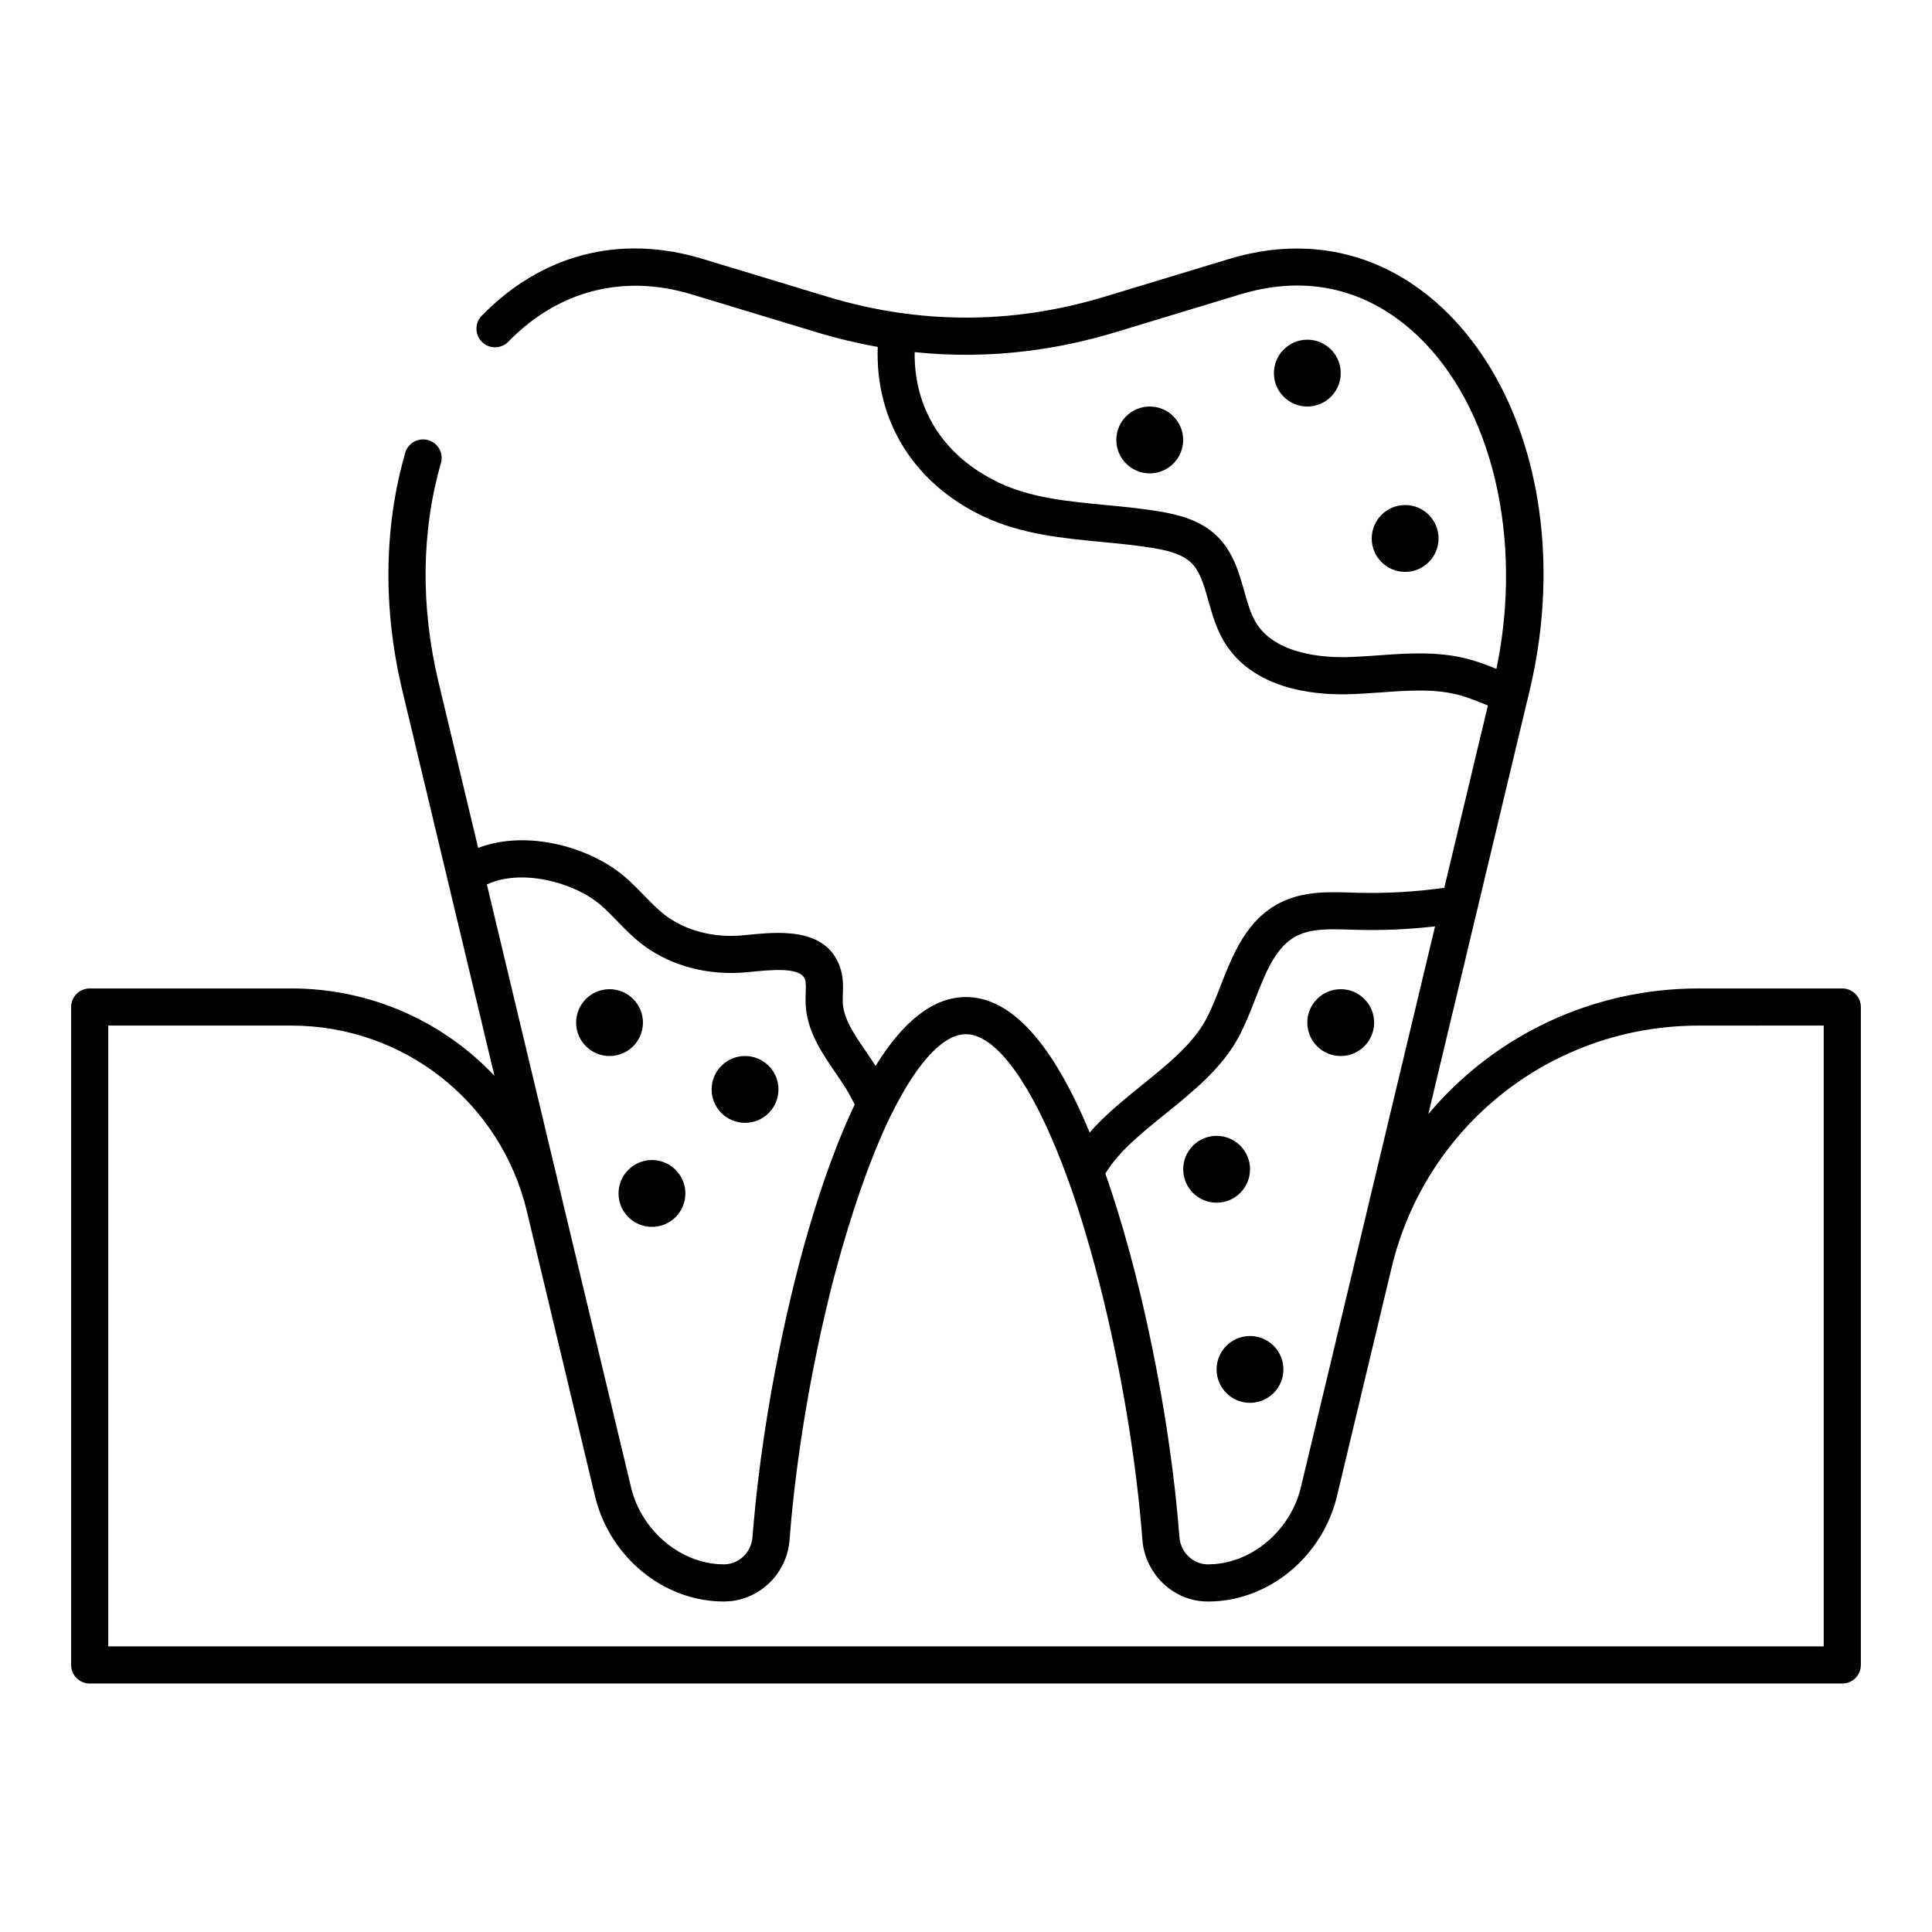
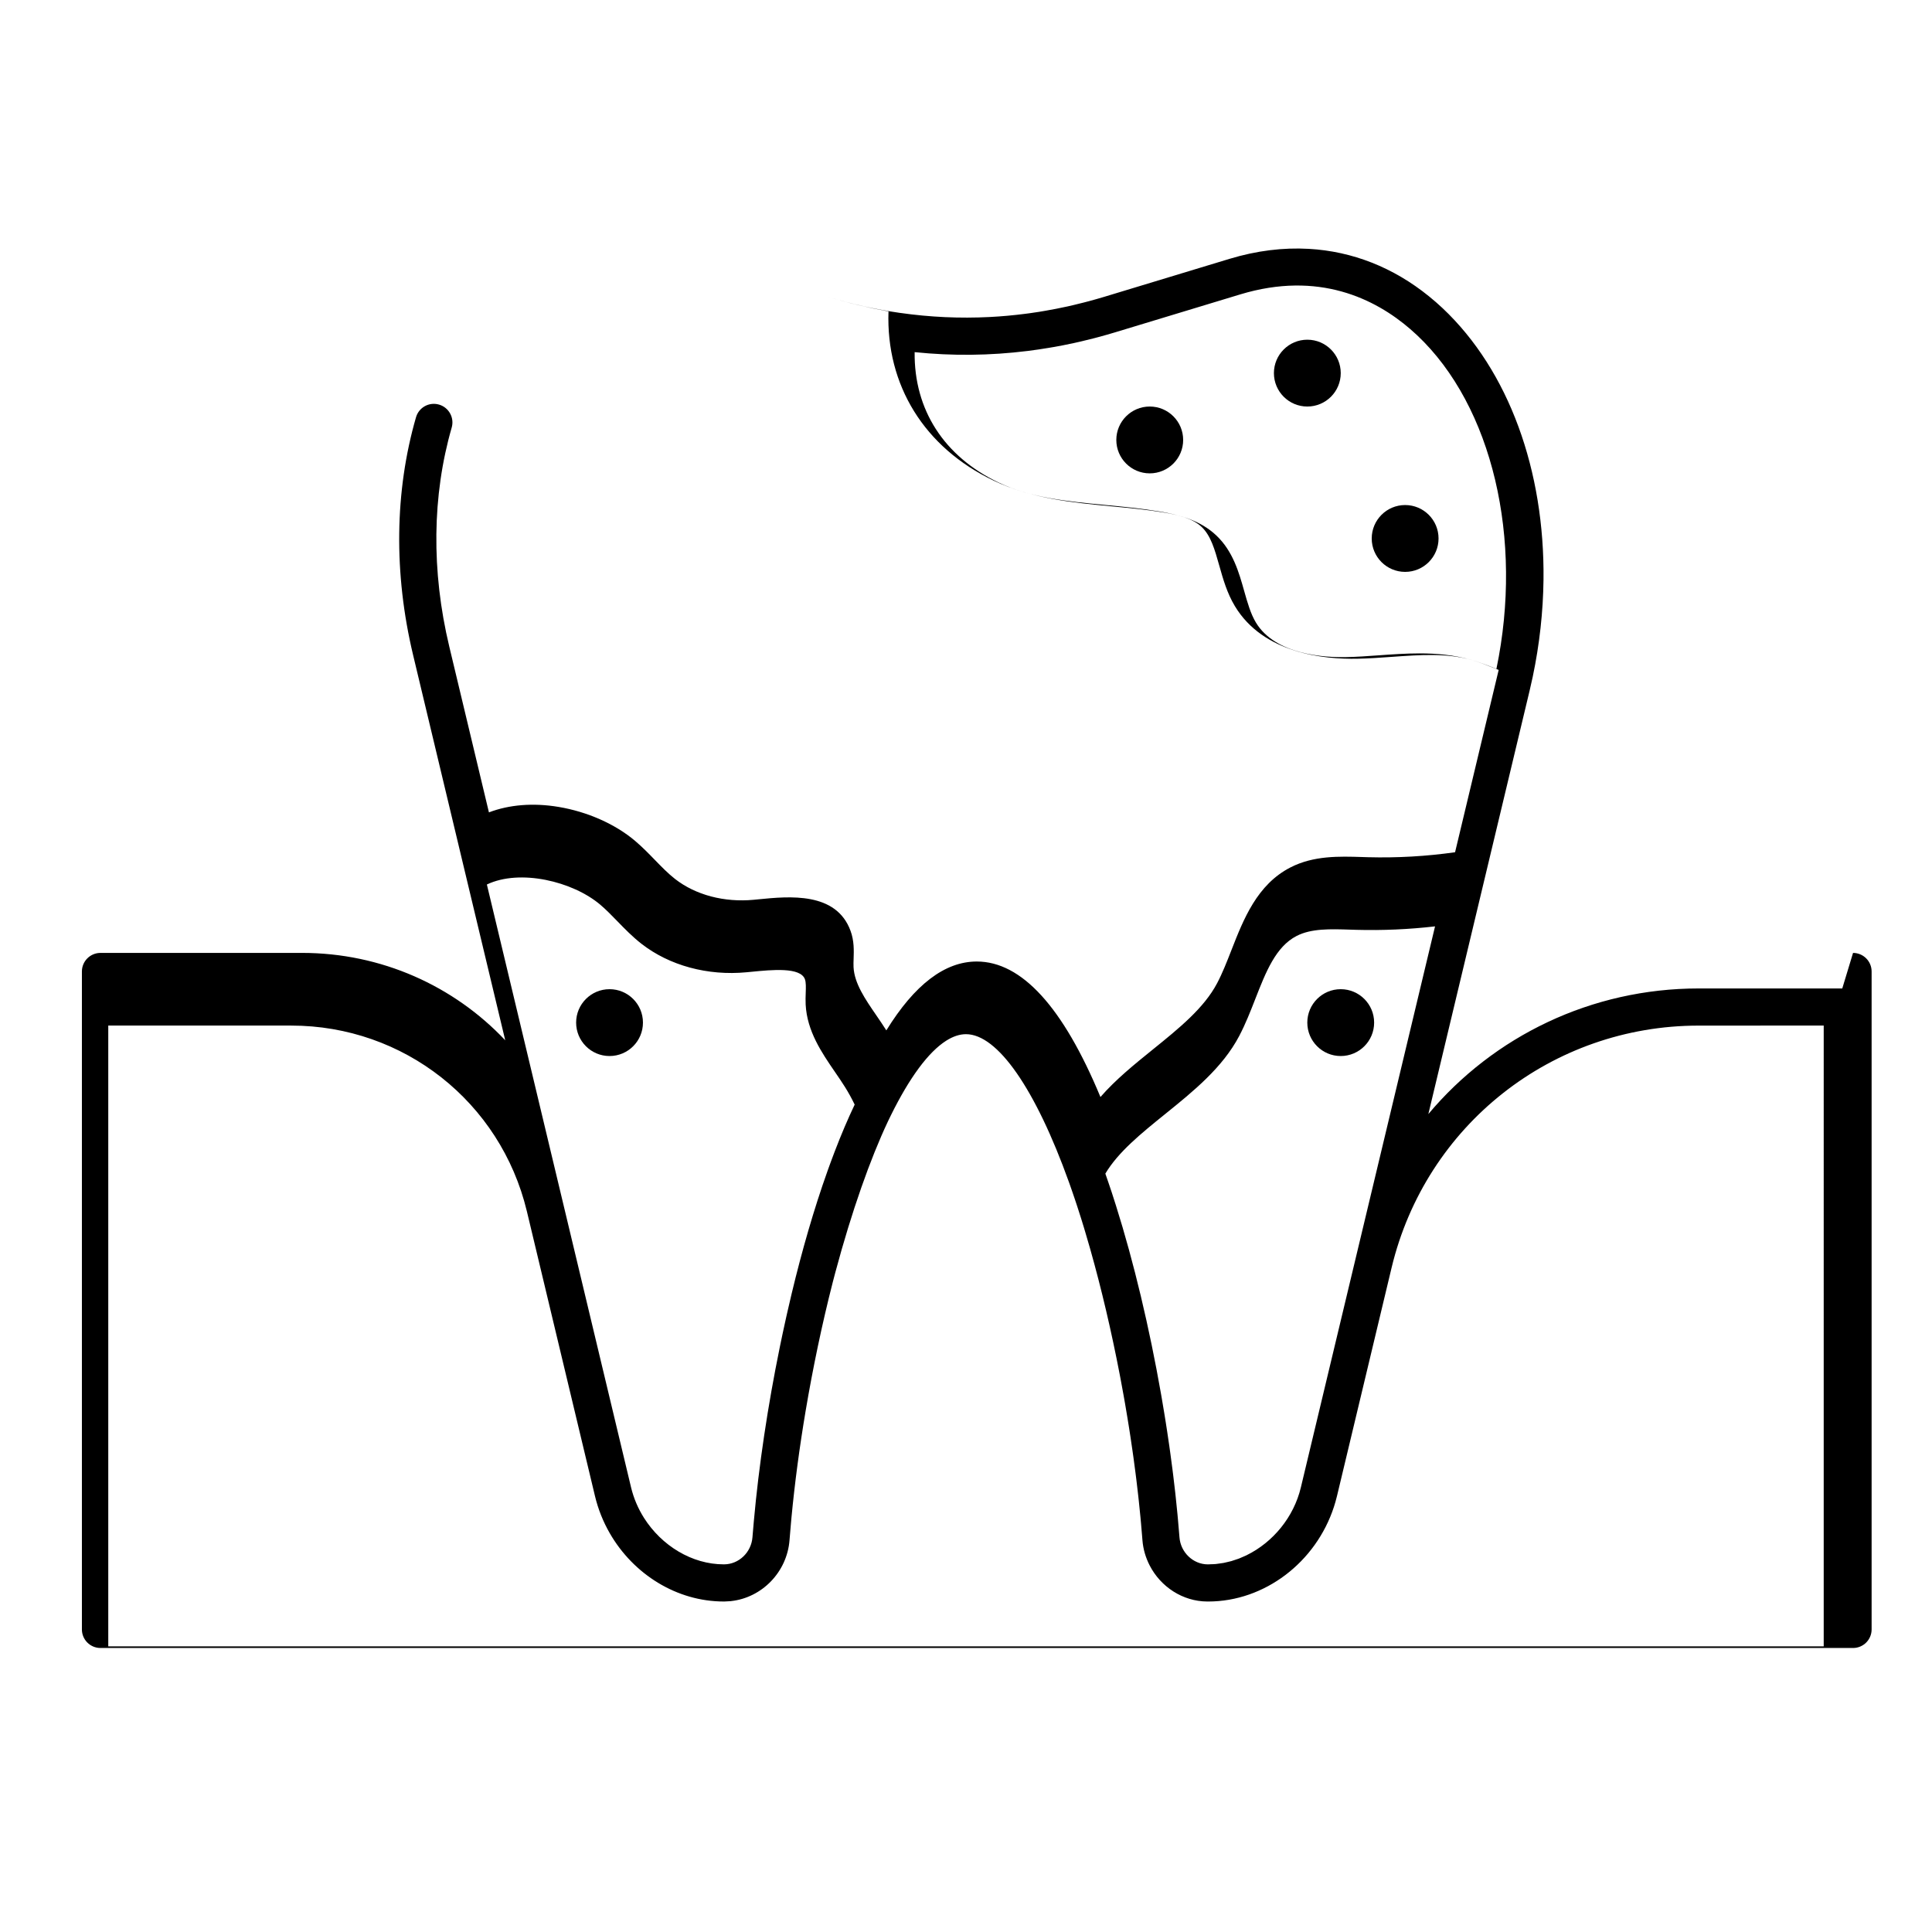
<svg xmlns="http://www.w3.org/2000/svg" fill="#000000" width="800px" height="800px" version="1.1" viewBox="144 144 512 512">
  <g>
-     <path d="m632.22 405.95h-38.059c-28.465 0-54.332 12.672-71.633 33.289l13.027-54.477c0.004-0.008 0.004-0.012 0.004-0.02l13.805-57.719c0.297-1.234 0.57-2.469 0.832-3.699 1.812-8.633 2.746-17.258 2.848-25.68 0.336-28.879-9.152-55.398-26.738-71.969-1.176-1.109-2.379-2.152-3.606-3.144-9.457-7.672-20.305-11.926-31.836-12.582-6.824-0.387-13.879 0.484-21.027 2.648l-7.723 2.34-25.488 7.727c-0.062 0.02-0.125 0.035-0.191 0.055-1.277 0.387-2.559 0.746-3.836 1.09-0.461 0.125-0.918 0.242-1.379 0.359-0.906 0.234-1.816 0.457-2.723 0.672-0.516 0.121-1.031 0.246-1.551 0.359-1.02 0.227-2.035 0.434-3.055 0.633-0.898 0.176-1.797 0.34-2.695 0.496-0.594 0.102-1.188 0.207-1.781 0.305-0.828 0.133-1.656 0.254-2.484 0.367-0.395 0.055-0.789 0.105-1.18 0.156-3.148 0.406-6.305 0.695-9.461 0.855h-0.008c-7.91 0.402-15.832 0.043-23.73-1.086-0.023-0.004-0.043 0-0.066-0.004-6.383-0.922-12.758-2.332-19.109-4.258l-33.211-10.066c-21.809-6.606-42.586-1.25-58.504 15.086-1.895 1.945-1.855 5.062 0.09 6.957 1.945 1.895 5.059 1.859 6.957-0.09 13.223-13.57 30.488-18.023 48.605-12.535l33.211 10.066c5.348 1.621 10.711 2.894 16.082 3.856-0.691 19.539 9.48 36.086 27.871 44.848 10.055 4.789 20.969 5.832 31.523 6.84 4.551 0.434 9.258 0.883 13.711 1.633 3.531 0.594 7.461 1.508 9.875 3.793 2.438 2.309 3.473 5.977 4.672 10.223 1.016 3.598 2.062 7.316 4.152 10.785 7.562 12.555 23.609 14.109 32.48 13.93 3.066-0.062 6.141-0.285 9.117-0.496 7.519-0.539 14.621-1.047 21.176 0.844 2.019 0.582 4.09 1.406 6.281 2.281 0.277 0.109 0.566 0.223 0.848 0.336l-11.555 48.316c-7.613 1.082-15.336 1.523-23.02 1.32l-1.641-0.051c-5.996-0.188-12.801-0.406-18.941 2.742-8.863 4.531-12.461 13.738-15.641 21.863-1.234 3.16-2.402 6.144-3.816 8.832-3.477 6.609-10.078 11.941-17.066 17.586-4.863 3.93-9.832 7.953-13.855 12.578-9.895-23.84-20.891-35.91-32.777-35.91-8.465 0-16.477 6.117-23.965 18.25-0.859-1.355-1.762-2.684-2.644-3.969-3-4.367-5.828-8.492-6.047-12.797-0.035-0.668-0.008-1.43 0.02-2.238 0.07-2.106 0.164-4.727-0.816-7.375-3.809-10.383-16.211-9.164-24.418-8.352l-1.234 0.121c-7.809 0.742-15.398-1.262-20.84-5.504-1.855-1.449-3.562-3.203-5.371-5.066-1.637-1.688-3.332-3.426-5.242-5.047-5.246-4.441-12.637-7.723-20.285-8.996-6.719-1.121-13.102-0.594-18.441 1.453l-10.516-43.973c-4.773-19.957-4.547-40.012 0.648-58.004 0.754-2.609-0.75-5.34-3.363-6.094-2.617-0.758-5.34 0.75-6.094 3.363-5.668 19.621-5.934 41.414-0.766 63.023l12.008 50.219c0.004 0.012 0.004 0.023 0.008 0.039l12.395 51.82c-13.609-14.418-32.832-23.156-53.855-23.156l-53.41 0.004c-2.719 0-4.922 2.203-4.922 4.922v174.36c0 2.719 2.203 4.922 4.922 4.922h464.45c2.719 0 4.922-2.203 4.922-4.922v-174.36c0-2.719-2.203-4.922-4.922-4.922zm-98.32-87.074c-4.57-1.316-9.16-1.719-13.719-1.719-3.66 0-7.301 0.262-10.883 0.516-2.984 0.215-5.801 0.414-8.621 0.473-5.445 0.113-18.656-0.551-23.848-9.168-1.406-2.336-2.234-5.269-3.113-8.379-1.391-4.934-2.969-10.523-7.379-14.699-4.328-4.098-10.012-5.508-15.004-6.348-4.801-0.809-9.684-1.273-14.41-1.727-10.152-0.969-19.742-1.887-28.227-5.926-14.551-6.934-22.492-19.367-22.305-34.578 9.973 1.035 19.961 0.926 29.93-0.312 0.059-0.008 0.117-0.016 0.18-0.023 1.789-0.227 3.578-0.488 5.363-0.789 0.547-0.09 1.094-0.184 1.641-0.277 0.738-0.133 1.477-0.27 2.215-0.414 0.98-0.191 1.957-0.398 2.934-0.609 0.586-0.129 1.172-0.258 1.758-0.395 1.16-0.27 2.32-0.555 3.481-0.855 0.43-0.109 0.855-0.223 1.281-0.34 1.434-0.387 2.867-0.789 4.297-1.223l33.211-10.066c20.746-6.281 35.73 1.137 45.07 9.207 0.621 0.539 1.219 1.078 1.793 1.617 19.938 18.785 28.199 53.961 21.02 88.418-2.144-0.859-4.363-1.723-6.664-2.383zm-96.969 136.14c3.422-5.746 9.492-10.648 15.883-15.812 7.457-6.023 15.172-12.254 19.59-20.66 1.668-3.172 2.992-6.555 4.269-9.828 2.785-7.125 5.418-13.855 10.957-16.688 3.887-1.992 8.871-1.836 14.148-1.664l1.688 0.051c6.938 0.188 13.922-0.121 20.836-0.918l-35.559 148.68c-1.898 7.934-7.418 14.531-14.293 17.926-0.059 0.027-0.117 0.062-0.18 0.094-0.48 0.23-0.973 0.438-1.465 0.637-0.168 0.066-0.332 0.145-0.496 0.211-0.402 0.152-0.812 0.277-1.223 0.41-0.262 0.082-0.523 0.184-0.789 0.258-0.34 0.098-0.688 0.168-1.031 0.246-0.332 0.078-0.664 0.168-1 0.23-0.324 0.062-0.648 0.094-0.973 0.141-0.355 0.051-0.711 0.113-1.07 0.148-0.445 0.043-0.895 0.051-1.344 0.062-0.234 0.008-0.469 0.035-0.703 0.035h-0.102c-3.902-0.02-7.199-3.176-7.504-7.184-0.023-0.305-0.055-0.617-0.078-0.926-0.102-1.258-0.207-2.523-0.324-3.801-0.043-0.469-0.082-0.93-0.129-1.402-0.137-1.438-0.285-2.883-0.441-4.336-0.055-0.496-0.105-0.992-0.16-1.488-0.16-1.434-0.328-2.871-0.508-4.316-0.07-0.574-0.141-1.148-0.215-1.727-0.176-1.367-0.355-2.738-0.547-4.113-0.094-0.695-0.191-1.387-0.289-2.082-0.184-1.266-0.367-2.535-0.562-3.809-0.125-0.84-0.262-1.684-0.391-2.527-0.117-0.758-0.242-1.516-0.367-2.273-0.23-1.406-0.465-2.809-0.707-4.215-0.055-0.312-0.109-0.625-0.164-0.941-3.07-17.516-7.199-34.922-11.949-49.965-0.254-0.809-0.512-1.609-0.77-2.402-0.125-0.387-0.246-0.789-0.375-1.168-0.219-0.664-0.438-1.305-0.66-1.957-0.055-0.168-0.109-0.332-0.168-0.5-0.215-0.629-0.43-1.246-0.645-1.863-0.062-0.184-0.125-0.375-0.191-0.562zm-133.85-71.258c1.547 1.309 3.004 2.809 4.543 4.394 1.961 2.016 3.988 4.102 6.375 5.965 7.406 5.773 17.559 8.523 27.824 7.543l1.266-0.121c5.5-0.543 13.027-1.285 14.219 1.961 0.312 0.844 0.266 2.199 0.215 3.633-0.035 0.977-0.07 1.988-0.016 3.074 0.359 7.082 4.293 12.812 7.762 17.867 0.957 1.395 1.863 2.715 2.688 4.039 0.918 1.473 1.77 3.019 2.539 4.617-1.801 3.781-3.57 7.934-5.301 12.461-0.035 0.094-0.074 0.191-0.109 0.285-0.305 0.797-0.605 1.602-0.906 2.418-0.172 0.469-0.344 0.938-0.516 1.41-0.129 0.352-0.254 0.711-0.383 1.07-3.598 10.09-6.766 21.109-9.465 32.363-0.039 0.164-0.078 0.332-0.117 0.496-0.363 1.527-0.719 3.055-1.066 4.586-0.098 0.426-0.195 0.848-0.289 1.277-0.312 1.406-0.621 2.812-0.922 4.219-0.246 1.156-0.488 2.316-0.727 3.477-0.023 0.109-0.047 0.219-0.066 0.328-3.148 15.398-5.539 31.277-6.863 46.07-0.09 1.012-0.176 2.012-0.258 3-0.031 0.398-0.07 0.805-0.102 1.199-0.309 4.008-3.602 7.16-7.504 7.18h-0.105c-8.418 0-16.461-4.934-21.133-12.309-1.555-2.457-2.734-5.188-3.43-8.09l-38.211-159.77c8.785-4.191 22.734-0.844 30.059 5.359zm324.22 196.55h-454.61v-164.52h48.492c29.801 0 55.461 20.223 62.434 49.184l18.055 75.488c0.844 3.531 2.188 6.848 3.934 9.879 6.269 10.883 17.762 18.074 30.199 18.074h0.16c0.219 0 0.43-0.027 0.641-0.035 0.344-0.016 0.688-0.02 1.023-0.055 0.035-0.004 0.066-0.012 0.102-0.016 8.191-0.898 14.848-7.684 15.5-16.16 0.043-0.578 0.098-1.148 0.145-1.727 0.094-1.137 0.184-2.277 0.293-3.426 0.027-0.297 0.055-0.59 0.082-0.883 0.867-9.113 2.133-18.609 3.734-28.121 1.945-11.543 4.371-23.094 7.148-33.973 0.082-0.32 0.168-0.645 0.25-0.965 0.156-0.609 0.316-1.207 0.477-1.809 4.394-16.422 9.336-30.266 13.902-39.953 0.086-0.18 0.172-0.359 0.258-0.539 0.199-0.418 0.398-0.824 0.598-1.227 4.898-9.934 9.914-16.73 14.625-19.723 1.801-1.145 3.559-1.734 5.25-1.734 8.391 0 18.441 14.543 27.293 39.223 0.121 0.336 0.242 0.676 0.359 1.016 0.137 0.379 0.27 0.766 0.402 1.152 0.199 0.578 0.402 1.16 0.598 1.746 0.047 0.137 0.094 0.273 0.141 0.41 0.23 0.684 0.457 1.375 0.688 2.07 0.352 1.074 0.699 2.168 1.047 3.269 0.238 0.758 0.473 1.523 0.707 2.297 0.121 0.398 0.238 0.801 0.359 1.199 0.453 1.508 0.898 3.031 1.336 4.582 0.02 0.062 0.035 0.121 0.051 0.184 2.934 10.379 5.566 21.613 7.762 33.035 0.074 0.383 0.145 0.766 0.219 1.152 0.293 1.539 0.574 3.086 0.852 4.629 0.121 0.68 0.238 1.363 0.359 2.043 0.203 1.184 0.406 2.367 0.598 3.551 0.152 0.918 0.301 1.836 0.445 2.754 0.121 0.781 0.246 1.559 0.363 2.34 0.191 1.262 0.375 2.523 0.555 3.785 0.086 0.594 0.172 1.191 0.254 1.785 0.195 1.41 0.379 2.816 0.559 4.219 0.066 0.539 0.137 1.082 0.203 1.621 0.176 1.43 0.344 2.856 0.5 4.269 0.055 0.504 0.109 1.004 0.164 1.508 0.152 1.434 0.301 2.859 0.434 4.277 0.043 0.473 0.086 0.941 0.129 1.41 0.109 1.199 0.211 2.391 0.305 3.578 0.027 0.324 0.055 0.648 0.078 0.973 0.188 2.414 0.871 4.688 1.93 6.734 2.91 5.641 8.723 9.508 15.258 9.539h0.105 0.004 0.133c14.941 0 28.516-10.379 33.312-25.062 0.109-0.34 0.211-0.68 0.312-1.02 0.035-0.121 0.078-0.242 0.109-0.363 0.145-0.5 0.277-1.004 0.398-1.508l14.48-60.543c9.074-37.762 42.516-64.125 81.359-64.125l33.148-0.012z" />
+     <path d="m632.22 405.95h-38.059c-28.465 0-54.332 12.672-71.633 33.289l13.027-54.477c0.004-0.008 0.004-0.012 0.004-0.02l13.805-57.719c0.297-1.234 0.57-2.469 0.832-3.699 1.812-8.633 2.746-17.258 2.848-25.68 0.336-28.879-9.152-55.398-26.738-71.969-1.176-1.109-2.379-2.152-3.606-3.144-9.457-7.672-20.305-11.926-31.836-12.582-6.824-0.387-13.879 0.484-21.027 2.648l-7.723 2.34-25.488 7.727c-0.062 0.02-0.125 0.035-0.191 0.055-1.277 0.387-2.559 0.746-3.836 1.09-0.461 0.125-0.918 0.242-1.379 0.359-0.906 0.234-1.816 0.457-2.723 0.672-0.516 0.121-1.031 0.246-1.551 0.359-1.02 0.227-2.035 0.434-3.055 0.633-0.898 0.176-1.797 0.34-2.695 0.496-0.594 0.102-1.188 0.207-1.781 0.305-0.828 0.133-1.656 0.254-2.484 0.367-0.395 0.055-0.789 0.105-1.18 0.156-3.148 0.406-6.305 0.695-9.461 0.855h-0.008c-7.91 0.402-15.832 0.043-23.73-1.086-0.023-0.004-0.043 0-0.066-0.004-6.383-0.922-12.758-2.332-19.109-4.258l-33.211-10.066l33.211 10.066c5.348 1.621 10.711 2.894 16.082 3.856-0.691 19.539 9.48 36.086 27.871 44.848 10.055 4.789 20.969 5.832 31.523 6.84 4.551 0.434 9.258 0.883 13.711 1.633 3.531 0.594 7.461 1.508 9.875 3.793 2.438 2.309 3.473 5.977 4.672 10.223 1.016 3.598 2.062 7.316 4.152 10.785 7.562 12.555 23.609 14.109 32.48 13.93 3.066-0.062 6.141-0.285 9.117-0.496 7.519-0.539 14.621-1.047 21.176 0.844 2.019 0.582 4.09 1.406 6.281 2.281 0.277 0.109 0.566 0.223 0.848 0.336l-11.555 48.316c-7.613 1.082-15.336 1.523-23.02 1.32l-1.641-0.051c-5.996-0.188-12.801-0.406-18.941 2.742-8.863 4.531-12.461 13.738-15.641 21.863-1.234 3.16-2.402 6.144-3.816 8.832-3.477 6.609-10.078 11.941-17.066 17.586-4.863 3.93-9.832 7.953-13.855 12.578-9.895-23.84-20.891-35.91-32.777-35.91-8.465 0-16.477 6.117-23.965 18.25-0.859-1.355-1.762-2.684-2.644-3.969-3-4.367-5.828-8.492-6.047-12.797-0.035-0.668-0.008-1.43 0.02-2.238 0.07-2.106 0.164-4.727-0.816-7.375-3.809-10.383-16.211-9.164-24.418-8.352l-1.234 0.121c-7.809 0.742-15.398-1.262-20.84-5.504-1.855-1.449-3.562-3.203-5.371-5.066-1.637-1.688-3.332-3.426-5.242-5.047-5.246-4.441-12.637-7.723-20.285-8.996-6.719-1.121-13.102-0.594-18.441 1.453l-10.516-43.973c-4.773-19.957-4.547-40.012 0.648-58.004 0.754-2.609-0.75-5.34-3.363-6.094-2.617-0.758-5.34 0.75-6.094 3.363-5.668 19.621-5.934 41.414-0.766 63.023l12.008 50.219c0.004 0.012 0.004 0.023 0.008 0.039l12.395 51.82c-13.609-14.418-32.832-23.156-53.855-23.156l-53.41 0.004c-2.719 0-4.922 2.203-4.922 4.922v174.36c0 2.719 2.203 4.922 4.922 4.922h464.45c2.719 0 4.922-2.203 4.922-4.922v-174.36c0-2.719-2.203-4.922-4.922-4.922zm-98.32-87.074c-4.57-1.316-9.16-1.719-13.719-1.719-3.66 0-7.301 0.262-10.883 0.516-2.984 0.215-5.801 0.414-8.621 0.473-5.445 0.113-18.656-0.551-23.848-9.168-1.406-2.336-2.234-5.269-3.113-8.379-1.391-4.934-2.969-10.523-7.379-14.699-4.328-4.098-10.012-5.508-15.004-6.348-4.801-0.809-9.684-1.273-14.41-1.727-10.152-0.969-19.742-1.887-28.227-5.926-14.551-6.934-22.492-19.367-22.305-34.578 9.973 1.035 19.961 0.926 29.93-0.312 0.059-0.008 0.117-0.016 0.18-0.023 1.789-0.227 3.578-0.488 5.363-0.789 0.547-0.09 1.094-0.184 1.641-0.277 0.738-0.133 1.477-0.27 2.215-0.414 0.98-0.191 1.957-0.398 2.934-0.609 0.586-0.129 1.172-0.258 1.758-0.395 1.16-0.27 2.32-0.555 3.481-0.855 0.43-0.109 0.855-0.223 1.281-0.34 1.434-0.387 2.867-0.789 4.297-1.223l33.211-10.066c20.746-6.281 35.73 1.137 45.07 9.207 0.621 0.539 1.219 1.078 1.793 1.617 19.938 18.785 28.199 53.961 21.02 88.418-2.144-0.859-4.363-1.723-6.664-2.383zm-96.969 136.14c3.422-5.746 9.492-10.648 15.883-15.812 7.457-6.023 15.172-12.254 19.59-20.66 1.668-3.172 2.992-6.555 4.269-9.828 2.785-7.125 5.418-13.855 10.957-16.688 3.887-1.992 8.871-1.836 14.148-1.664l1.688 0.051c6.938 0.188 13.922-0.121 20.836-0.918l-35.559 148.68c-1.898 7.934-7.418 14.531-14.293 17.926-0.059 0.027-0.117 0.062-0.18 0.094-0.48 0.23-0.973 0.438-1.465 0.637-0.168 0.066-0.332 0.145-0.496 0.211-0.402 0.152-0.812 0.277-1.223 0.41-0.262 0.082-0.523 0.184-0.789 0.258-0.34 0.098-0.688 0.168-1.031 0.246-0.332 0.078-0.664 0.168-1 0.23-0.324 0.062-0.648 0.094-0.973 0.141-0.355 0.051-0.711 0.113-1.07 0.148-0.445 0.043-0.895 0.051-1.344 0.062-0.234 0.008-0.469 0.035-0.703 0.035h-0.102c-3.902-0.02-7.199-3.176-7.504-7.184-0.023-0.305-0.055-0.617-0.078-0.926-0.102-1.258-0.207-2.523-0.324-3.801-0.043-0.469-0.082-0.93-0.129-1.402-0.137-1.438-0.285-2.883-0.441-4.336-0.055-0.496-0.105-0.992-0.16-1.488-0.16-1.434-0.328-2.871-0.508-4.316-0.07-0.574-0.141-1.148-0.215-1.727-0.176-1.367-0.355-2.738-0.547-4.113-0.094-0.695-0.191-1.387-0.289-2.082-0.184-1.266-0.367-2.535-0.562-3.809-0.125-0.84-0.262-1.684-0.391-2.527-0.117-0.758-0.242-1.516-0.367-2.273-0.23-1.406-0.465-2.809-0.707-4.215-0.055-0.312-0.109-0.625-0.164-0.941-3.07-17.516-7.199-34.922-11.949-49.965-0.254-0.809-0.512-1.609-0.77-2.402-0.125-0.387-0.246-0.789-0.375-1.168-0.219-0.664-0.438-1.305-0.66-1.957-0.055-0.168-0.109-0.332-0.168-0.5-0.215-0.629-0.43-1.246-0.645-1.863-0.062-0.184-0.125-0.375-0.191-0.562zm-133.85-71.258c1.547 1.309 3.004 2.809 4.543 4.394 1.961 2.016 3.988 4.102 6.375 5.965 7.406 5.773 17.559 8.523 27.824 7.543l1.266-0.121c5.5-0.543 13.027-1.285 14.219 1.961 0.312 0.844 0.266 2.199 0.215 3.633-0.035 0.977-0.07 1.988-0.016 3.074 0.359 7.082 4.293 12.812 7.762 17.867 0.957 1.395 1.863 2.715 2.688 4.039 0.918 1.473 1.77 3.019 2.539 4.617-1.801 3.781-3.57 7.934-5.301 12.461-0.035 0.094-0.074 0.191-0.109 0.285-0.305 0.797-0.605 1.602-0.906 2.418-0.172 0.469-0.344 0.938-0.516 1.41-0.129 0.352-0.254 0.711-0.383 1.07-3.598 10.09-6.766 21.109-9.465 32.363-0.039 0.164-0.078 0.332-0.117 0.496-0.363 1.527-0.719 3.055-1.066 4.586-0.098 0.426-0.195 0.848-0.289 1.277-0.312 1.406-0.621 2.812-0.922 4.219-0.246 1.156-0.488 2.316-0.727 3.477-0.023 0.109-0.047 0.219-0.066 0.328-3.148 15.398-5.539 31.277-6.863 46.07-0.09 1.012-0.176 2.012-0.258 3-0.031 0.398-0.07 0.805-0.102 1.199-0.309 4.008-3.602 7.16-7.504 7.18h-0.105c-8.418 0-16.461-4.934-21.133-12.309-1.555-2.457-2.734-5.188-3.43-8.09l-38.211-159.77c8.785-4.191 22.734-0.844 30.059 5.359zm324.22 196.55h-454.61v-164.52h48.492c29.801 0 55.461 20.223 62.434 49.184l18.055 75.488c0.844 3.531 2.188 6.848 3.934 9.879 6.269 10.883 17.762 18.074 30.199 18.074h0.16c0.219 0 0.43-0.027 0.641-0.035 0.344-0.016 0.688-0.02 1.023-0.055 0.035-0.004 0.066-0.012 0.102-0.016 8.191-0.898 14.848-7.684 15.5-16.16 0.043-0.578 0.098-1.148 0.145-1.727 0.094-1.137 0.184-2.277 0.293-3.426 0.027-0.297 0.055-0.59 0.082-0.883 0.867-9.113 2.133-18.609 3.734-28.121 1.945-11.543 4.371-23.094 7.148-33.973 0.082-0.32 0.168-0.645 0.25-0.965 0.156-0.609 0.316-1.207 0.477-1.809 4.394-16.422 9.336-30.266 13.902-39.953 0.086-0.18 0.172-0.359 0.258-0.539 0.199-0.418 0.398-0.824 0.598-1.227 4.898-9.934 9.914-16.73 14.625-19.723 1.801-1.145 3.559-1.734 5.25-1.734 8.391 0 18.441 14.543 27.293 39.223 0.121 0.336 0.242 0.676 0.359 1.016 0.137 0.379 0.27 0.766 0.402 1.152 0.199 0.578 0.402 1.16 0.598 1.746 0.047 0.137 0.094 0.273 0.141 0.41 0.23 0.684 0.457 1.375 0.688 2.07 0.352 1.074 0.699 2.168 1.047 3.269 0.238 0.758 0.473 1.523 0.707 2.297 0.121 0.398 0.238 0.801 0.359 1.199 0.453 1.508 0.898 3.031 1.336 4.582 0.02 0.062 0.035 0.121 0.051 0.184 2.934 10.379 5.566 21.613 7.762 33.035 0.074 0.383 0.145 0.766 0.219 1.152 0.293 1.539 0.574 3.086 0.852 4.629 0.121 0.68 0.238 1.363 0.359 2.043 0.203 1.184 0.406 2.367 0.598 3.551 0.152 0.918 0.301 1.836 0.445 2.754 0.121 0.781 0.246 1.559 0.363 2.34 0.191 1.262 0.375 2.523 0.555 3.785 0.086 0.594 0.172 1.191 0.254 1.785 0.195 1.41 0.379 2.816 0.559 4.219 0.066 0.539 0.137 1.082 0.203 1.621 0.176 1.43 0.344 2.856 0.5 4.269 0.055 0.504 0.109 1.004 0.164 1.508 0.152 1.434 0.301 2.859 0.434 4.277 0.043 0.473 0.086 0.941 0.129 1.41 0.109 1.199 0.211 2.391 0.305 3.578 0.027 0.324 0.055 0.648 0.078 0.973 0.188 2.414 0.871 4.688 1.93 6.734 2.91 5.641 8.723 9.508 15.258 9.539h0.105 0.004 0.133c14.941 0 28.516-10.379 33.312-25.062 0.109-0.34 0.211-0.68 0.312-1.02 0.035-0.121 0.078-0.242 0.109-0.363 0.145-0.5 0.277-1.004 0.398-1.508l14.48-60.543c9.074-37.762 42.516-64.125 81.359-64.125l33.148-0.012z" />
    <path d="m314.39 415c0 4.894-3.965 8.859-8.855 8.859s-8.855-3.965-8.855-8.859c0-4.891 3.965-8.855 8.855-8.855s8.855 3.965 8.855 8.855" />
-     <path d="m350.3 432.71c0 4.891-3.965 8.855-8.855 8.855s-8.855-3.965-8.855-8.855 3.965-8.855 8.855-8.855 8.855 3.965 8.855 8.855" />
-     <path d="m325.63 460.28c0 4.891-3.965 8.855-8.855 8.855s-8.855-3.965-8.855-8.855c0-4.894 3.965-8.859 8.855-8.859s8.855 3.965 8.855 8.859" />
    <path d="m508.16 415c0 4.894-3.965 8.859-8.855 8.859s-8.855-3.965-8.855-8.859c0-4.891 3.965-8.855 8.855-8.855s8.855 3.965 8.855 8.855" />
-     <path d="m475.27 453.87c0 4.891-3.965 8.855-8.855 8.855s-8.855-3.965-8.855-8.855 3.965-8.855 8.855-8.855 8.855 3.965 8.855 8.855" />
-     <path d="m484.12 506.91c0 4.891-3.965 8.855-8.855 8.855s-8.855-3.965-8.855-8.855 3.965-8.855 8.855-8.855 8.855 3.965 8.855 8.855" />
    <path d="m499.31 242.88c0 4.891-3.965 8.855-8.855 8.855s-8.855-3.965-8.855-8.855 3.965-8.855 8.855-8.855 8.855 3.965 8.855 8.855" />
    <path d="m525.23 286.7c0 4.891-3.965 8.855-8.855 8.855s-8.855-3.965-8.855-8.855c0-4.894 3.965-8.859 8.855-8.859s8.855 3.965 8.855 8.859" />
    <path d="m457.55 260.59c0 4.891-3.969 8.855-8.859 8.855-4.891 0-8.855-3.965-8.855-8.855s3.965-8.855 8.855-8.855c4.891 0 8.859 3.965 8.859 8.855" />
  </g>
</svg>